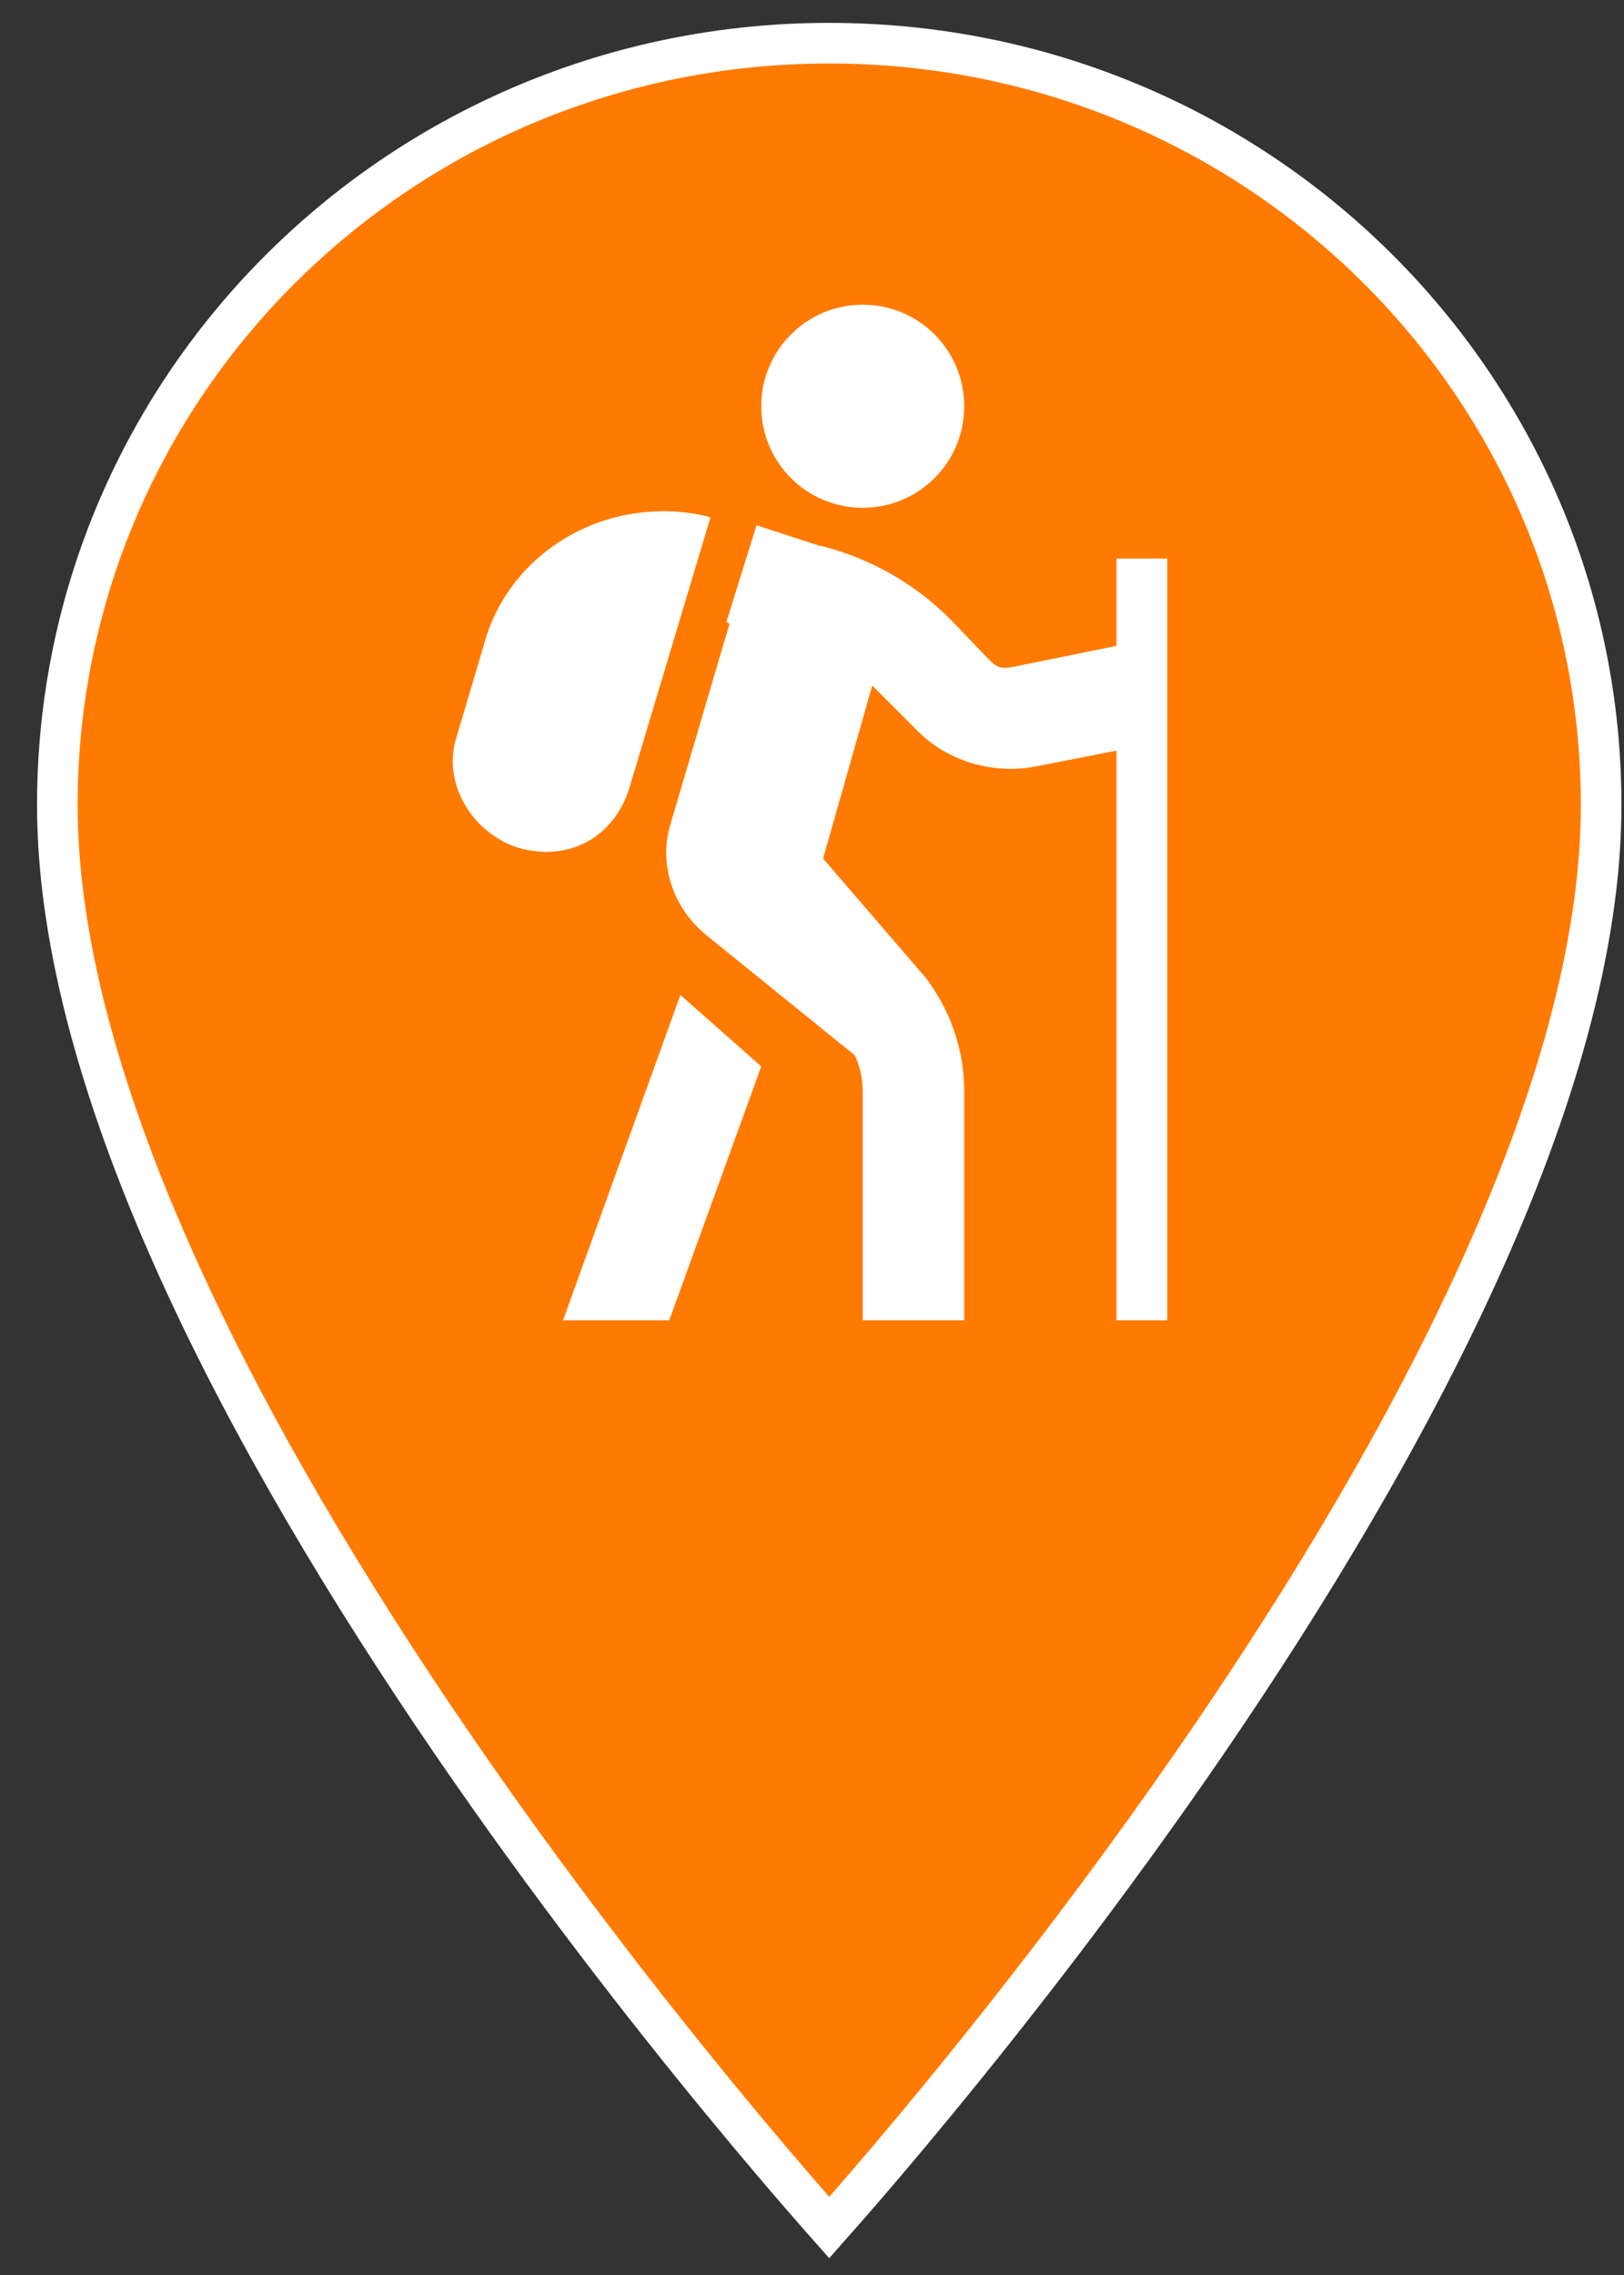
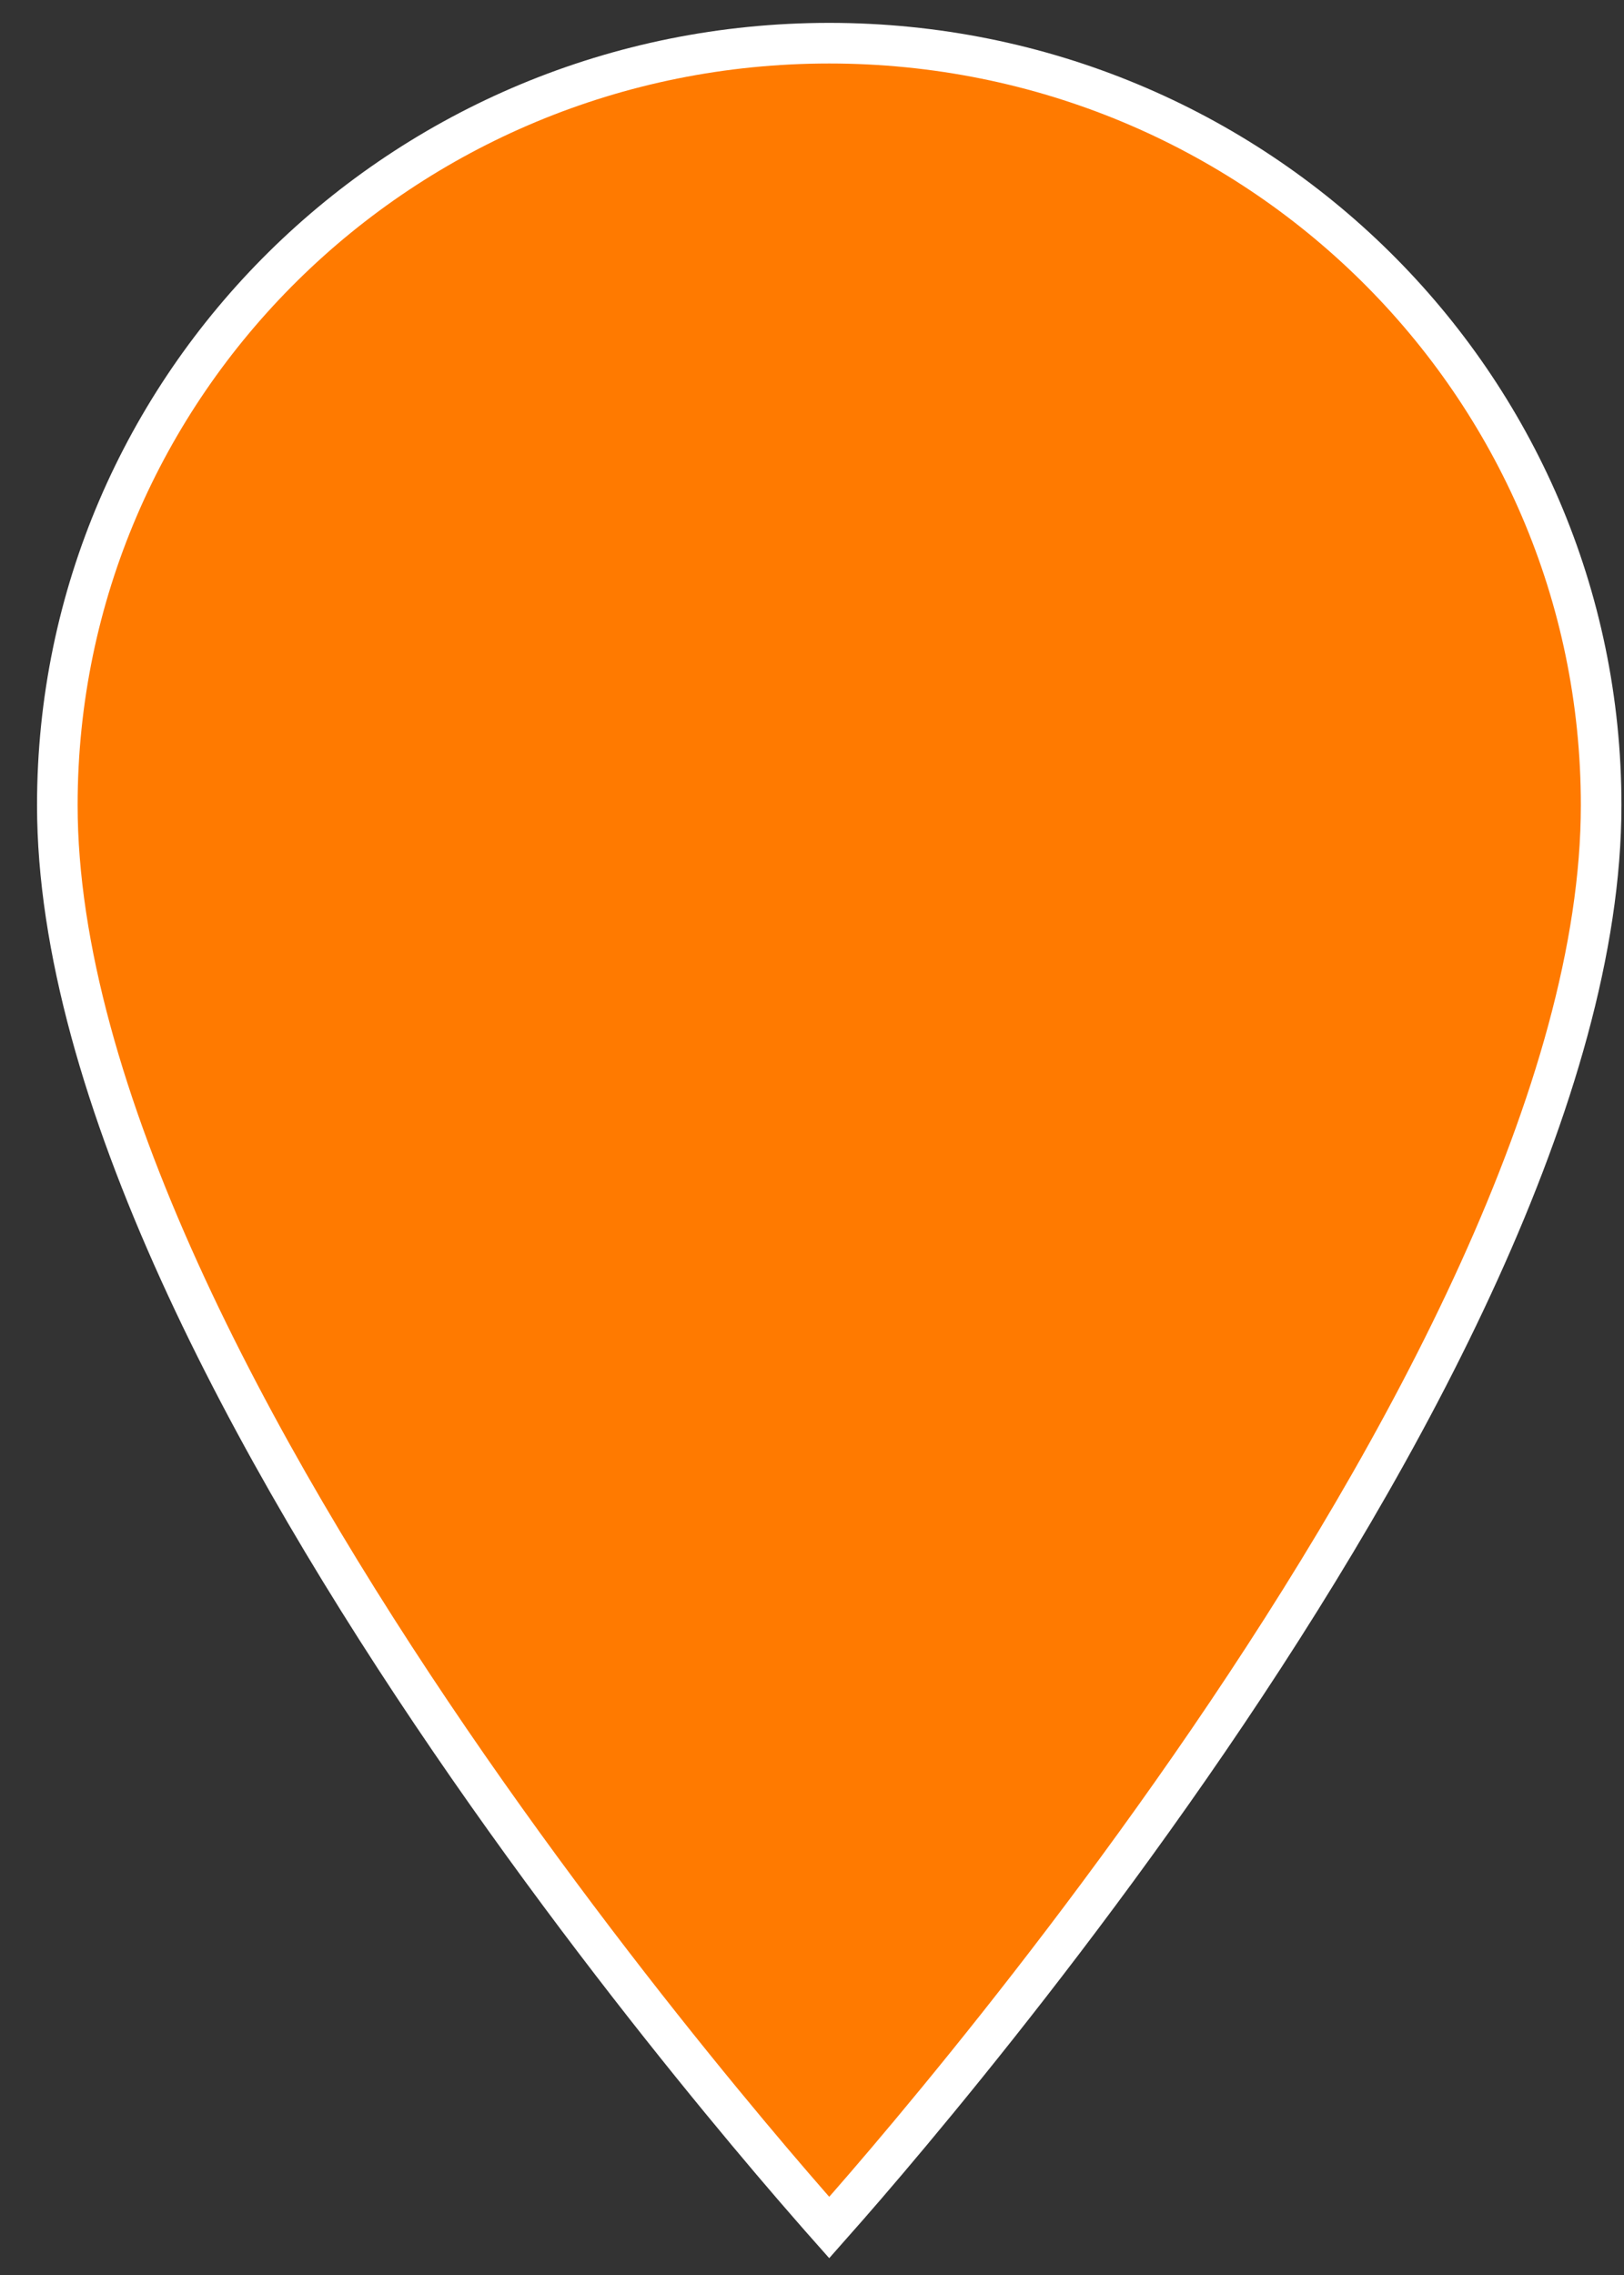
<svg xmlns="http://www.w3.org/2000/svg" width="40" height="56" viewBox="0 0 40 56" fill="none">
  <rect x="0" y="0" width="40" height="56" fill="#333333" stroke="none" />
  <path d="M20.424 54.832C20.299 54.691 20.144 54.516 19.963 54.307C19.432 53.7 18.673 52.814 17.762 51.706C15.939 49.49 13.509 46.386 11.081 42.834C8.652 39.28 6.229 35.287 4.416 31.293C2.6 27.292 1.412 23.327 1.412 19.819C1.412 9.456 9.907 1.063 20.424 1.063C30.942 1.063 39.437 9.456 39.437 19.819C39.437 23.327 38.249 27.292 36.432 31.293C34.619 35.287 32.197 39.28 29.768 42.834C27.339 46.386 24.91 49.49 23.087 51.706C22.176 52.814 21.417 53.7 20.886 54.307C20.704 54.516 20.549 54.691 20.424 54.832Z" fill="#FF7A00" stroke="white" />
-   <path d="M21.25 7.5C19.868 7.5 18.75 8.618 18.75 10C18.75 11.382 19.868 12.5 21.25 12.5C22.632 12.5 23.75 11.382 23.75 10C23.75 8.618 22.632 7.5 21.25 7.5ZM15.781 12.617C14.092 12.812 12.554 13.935 11.992 15.625L11.25 18.125C10.874 19.248 11.611 20.483 12.734 20.859C13.984 21.235 15.132 20.625 15.508 19.375L17.5 12.734C16.939 12.578 16.343 12.554 15.781 12.617ZM18.633 12.93L17.891 15.312L17.969 15.352L16.484 20.391C16.235 21.392 16.631 22.383 17.383 23.008L21.055 25.977C21.186 26.26 21.25 26.567 21.25 26.875V32.5H23.75V26.875C23.75 25.85 23.413 24.834 22.734 23.984L22.695 23.945L20.273 21.133L21.484 16.875C21.523 16.914 21.562 16.953 21.602 16.992L22.617 18.008C23.413 18.804 24.57 19.053 25.508 18.867L27.5 18.477V32.5H28.75V13.75H27.5V15.898L25 16.406C24.688 16.47 24.58 16.455 24.375 16.25L24.297 16.172L23.398 15.234C22.515 14.351 21.426 13.745 20.234 13.438H20.195L18.633 12.93ZM16.758 24.492L13.867 32.5H16.484L18.75 26.25L16.758 24.492Z" fill="white" />
</svg>